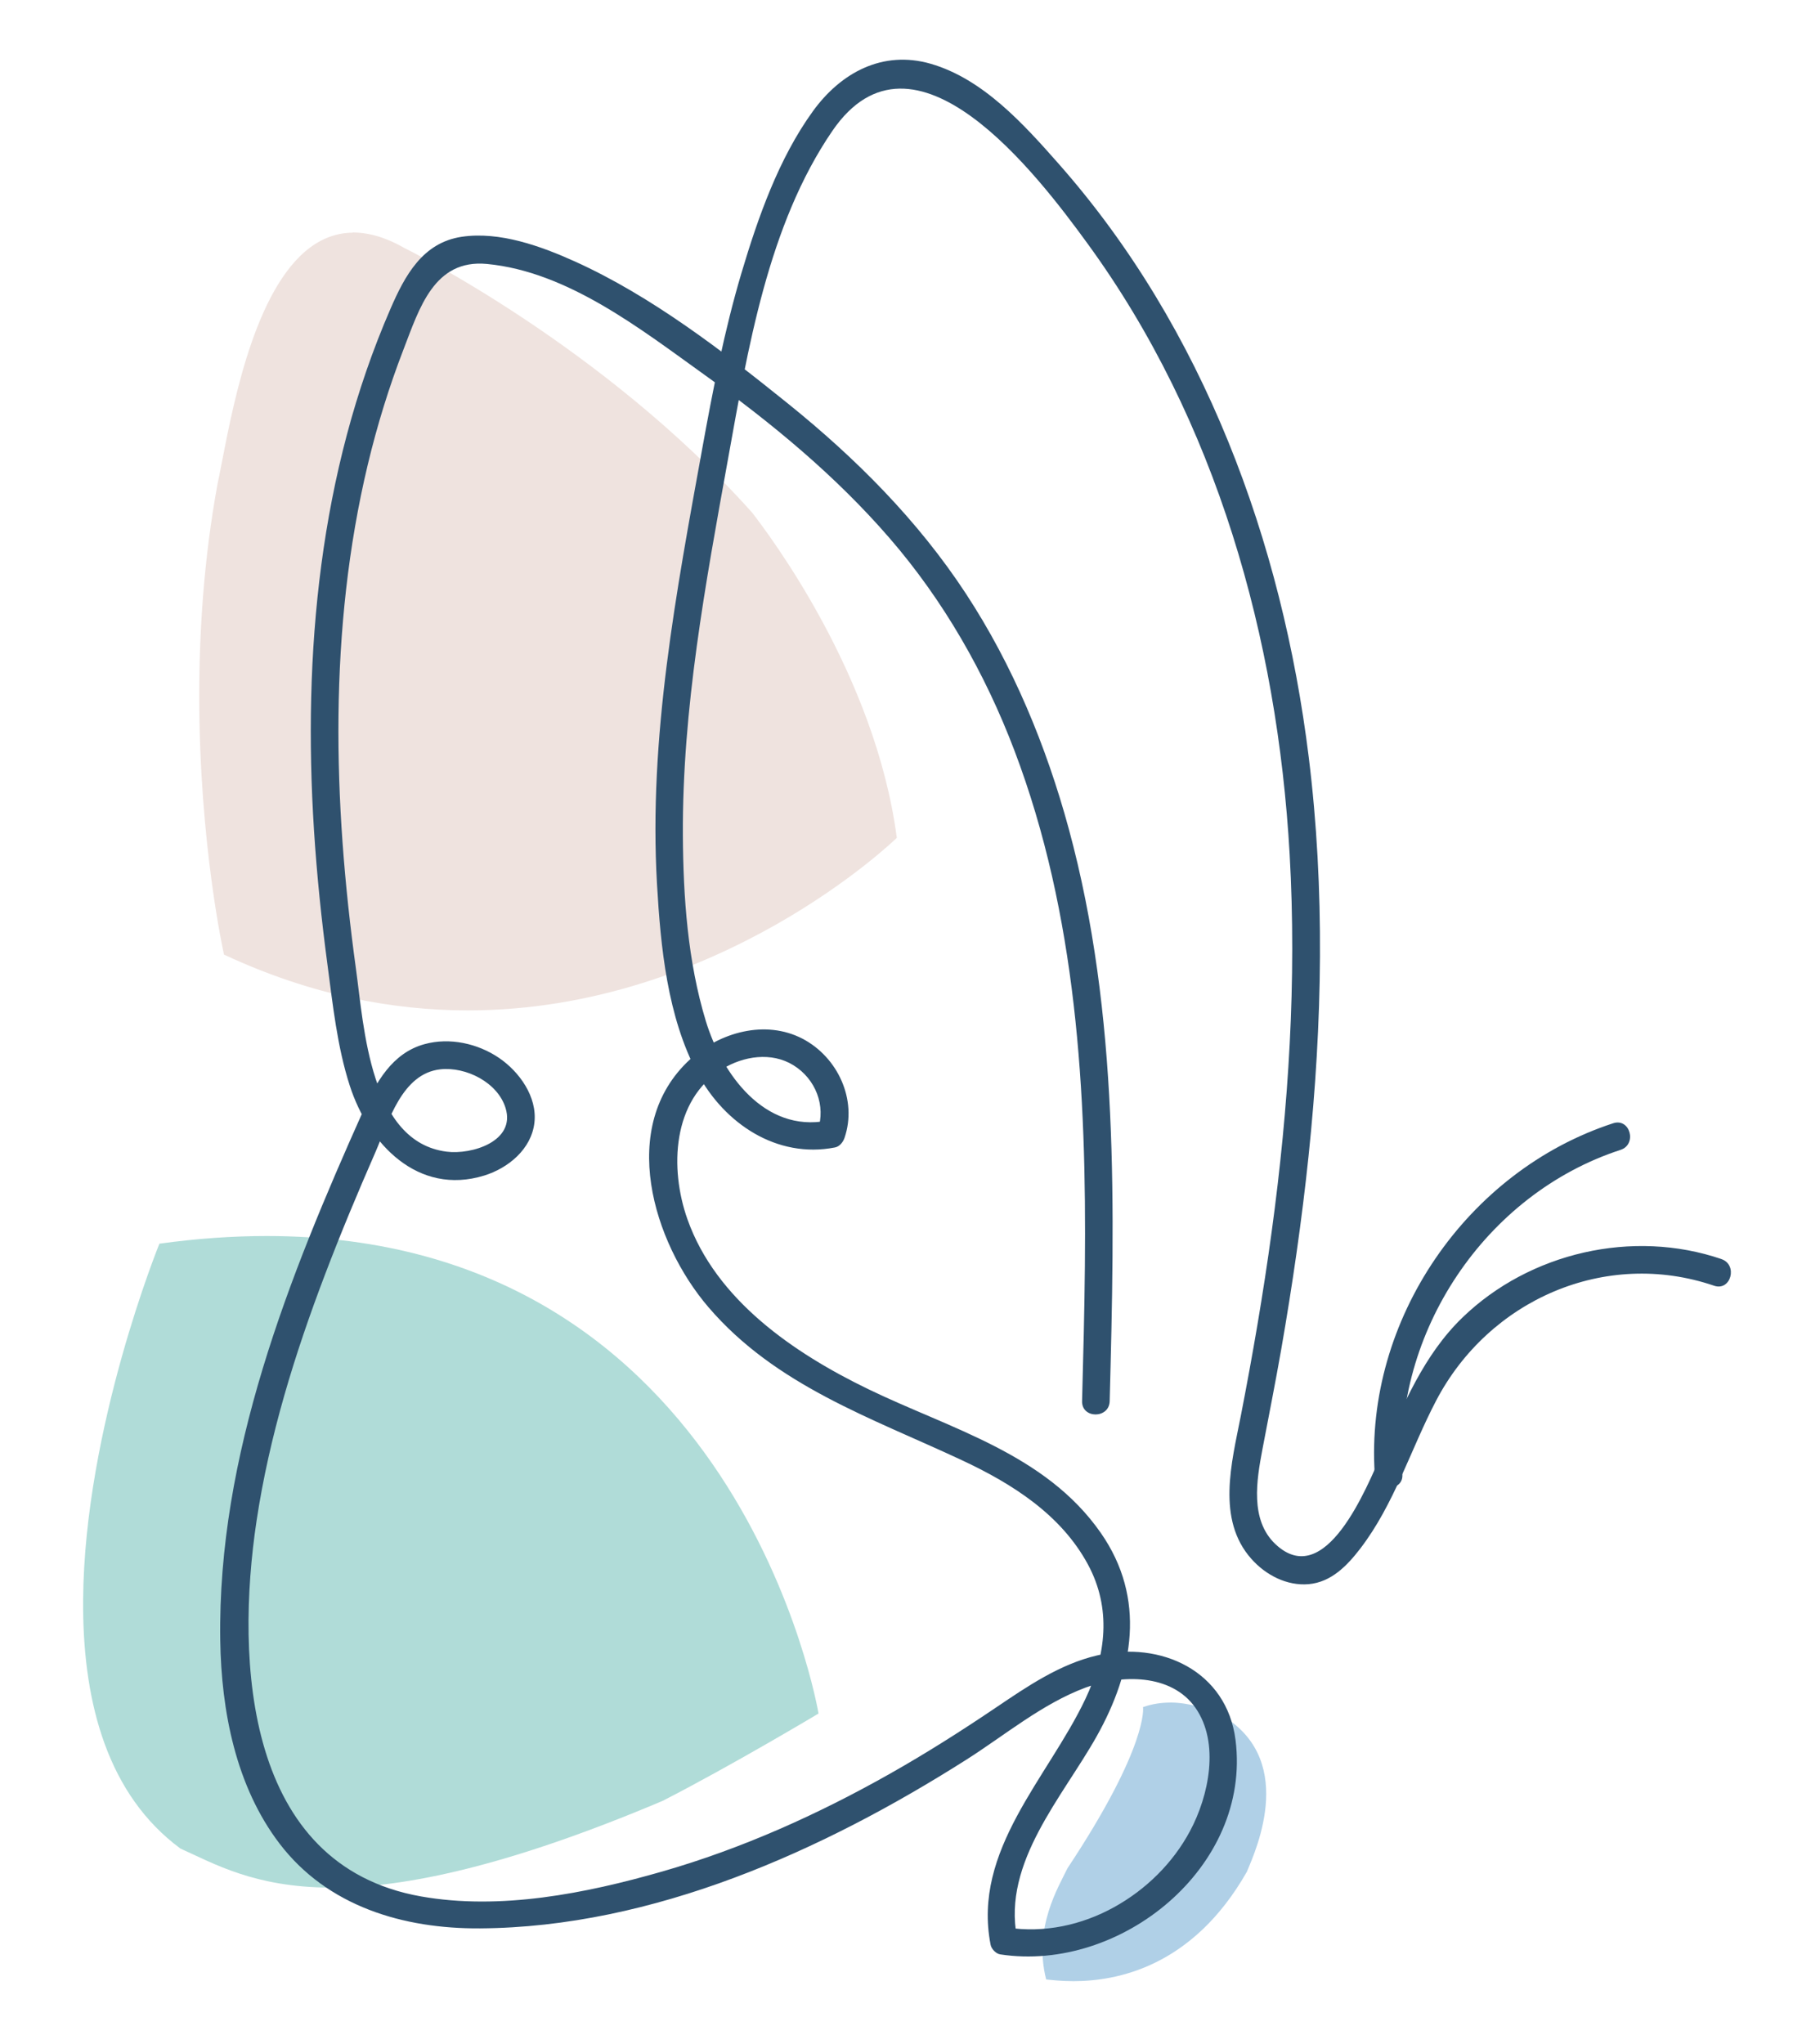
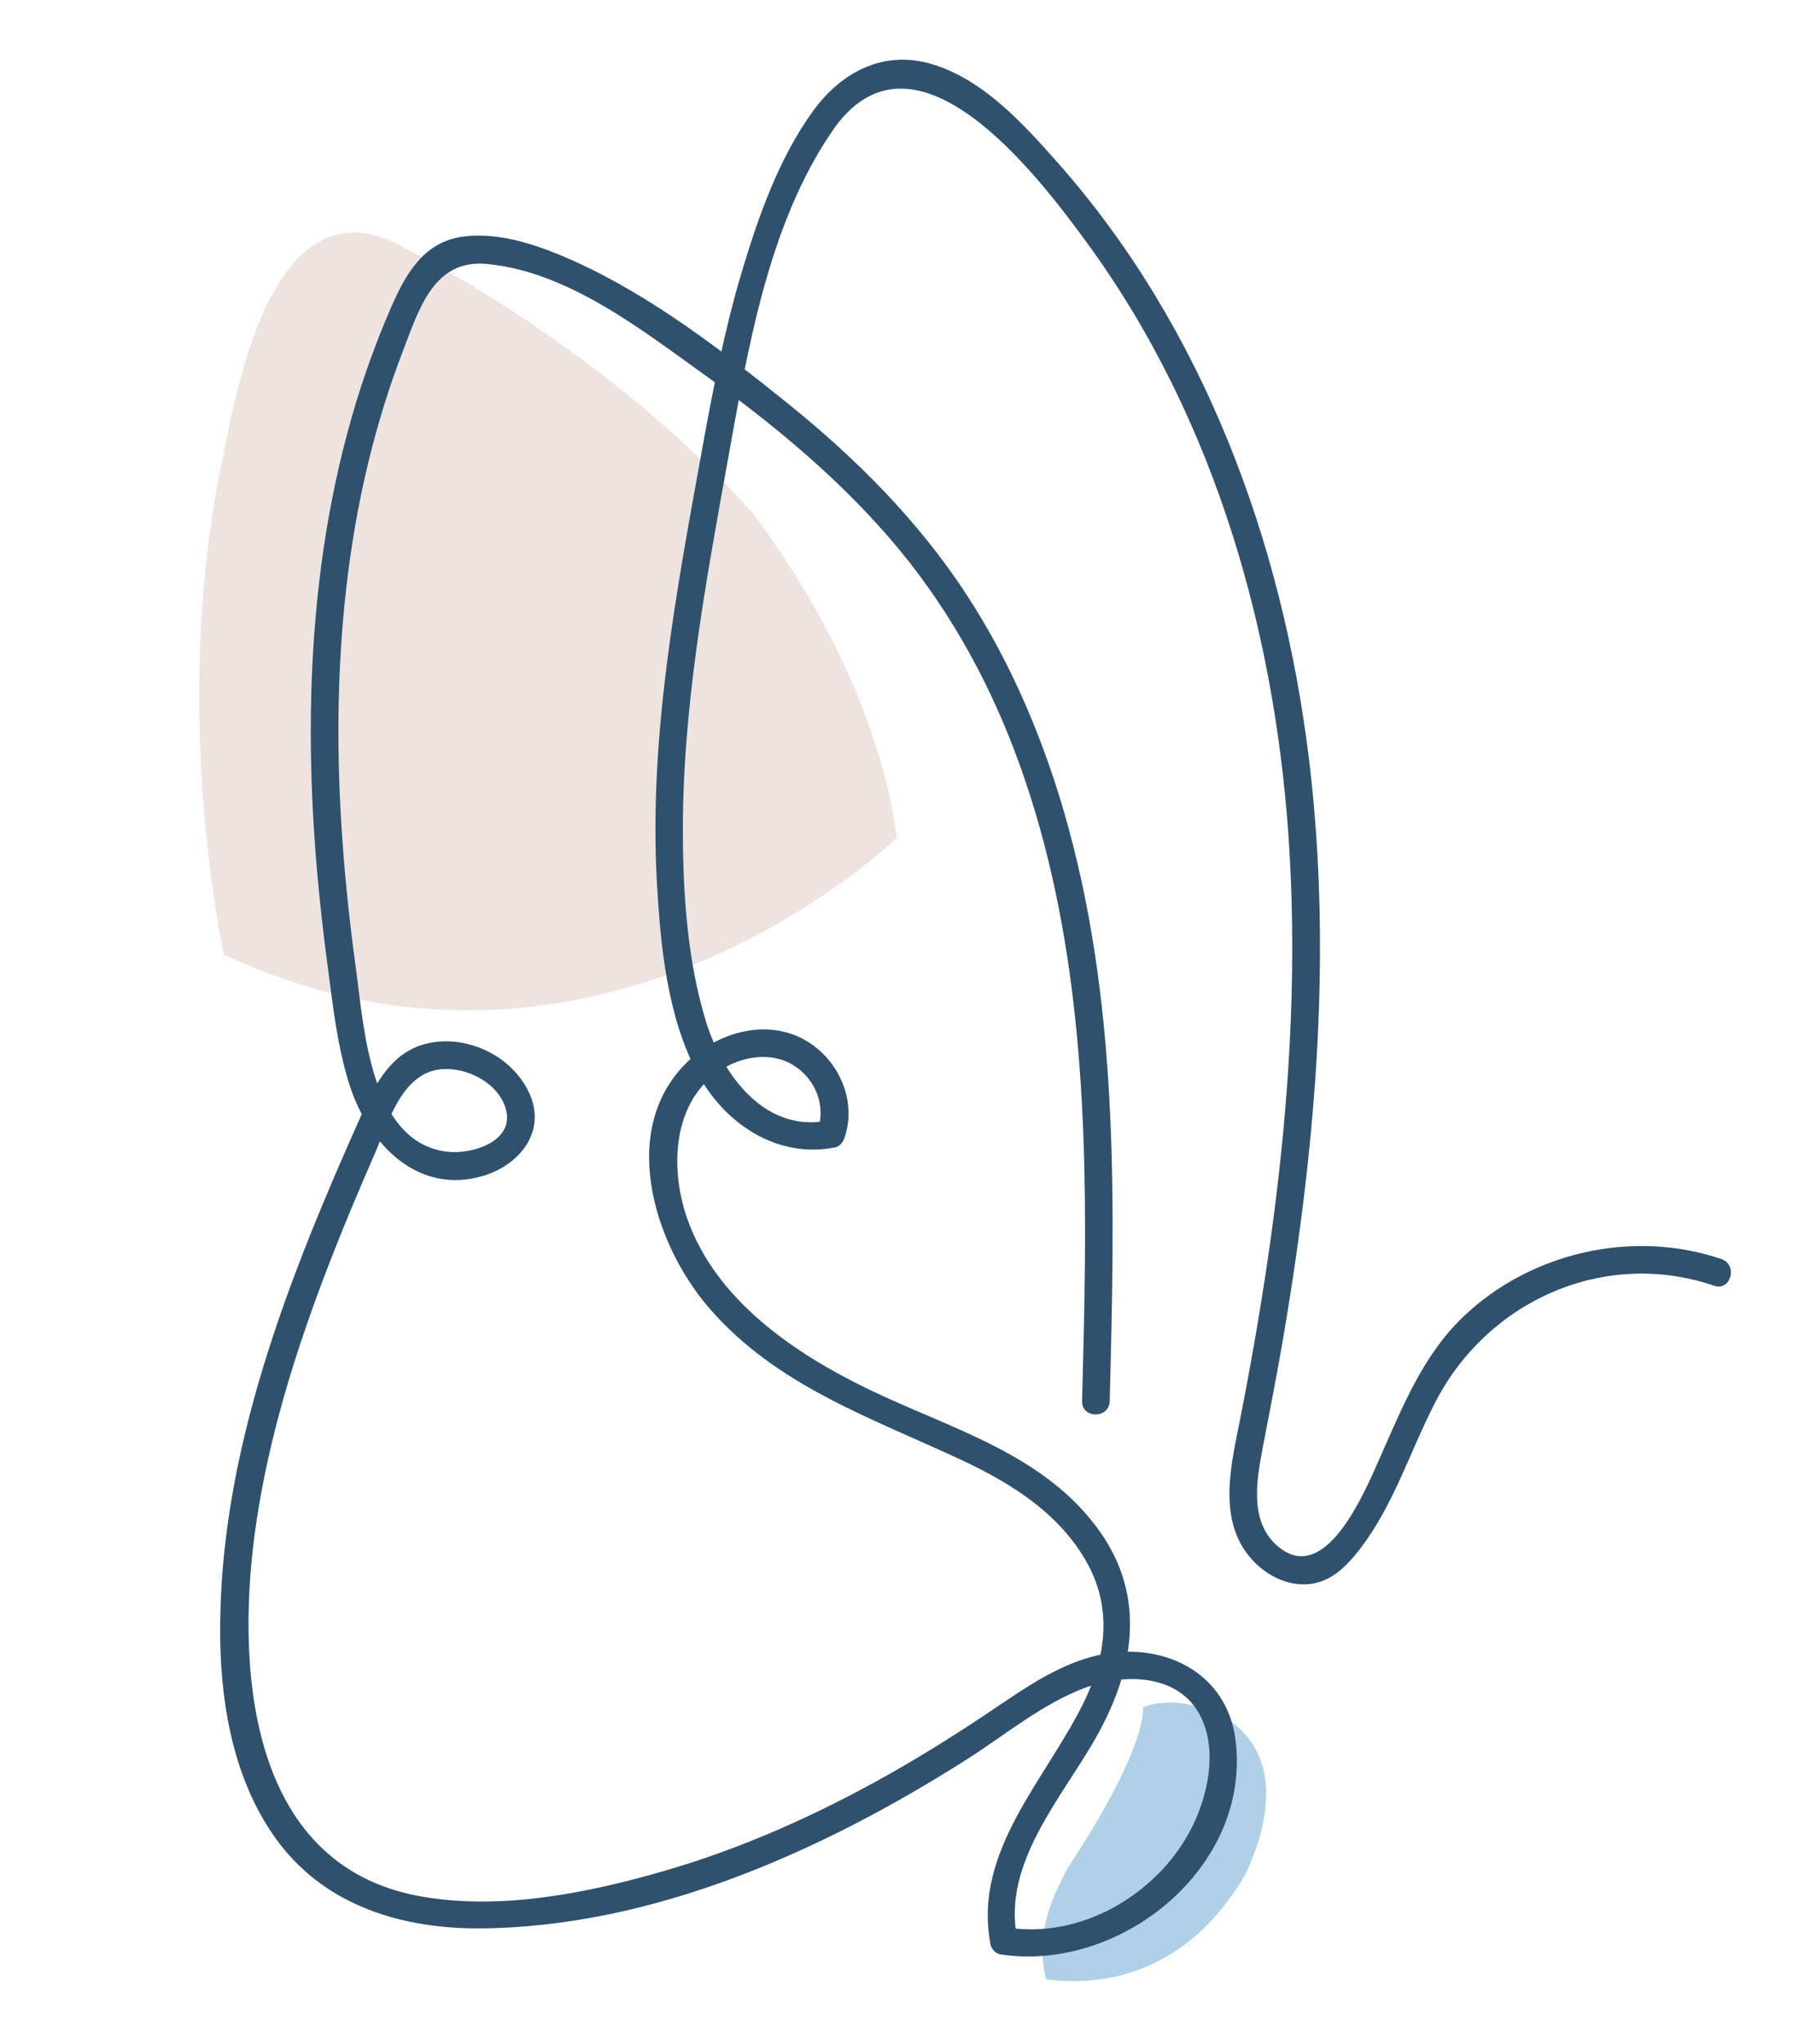
<svg xmlns="http://www.w3.org/2000/svg" id="b" width="402.73" height="459" viewBox="0 0 402.73 459">
  <defs>
    <clipPath id="d">
      <rect x="44.43" y="52.54" width="156.72" height="174.25" style="fill:none;" />
    </clipPath>
    <clipPath id="e">
      <path d="M79.42,52.76c-21.46,0-27.27,43.23-30.07,56.07-9.97,54.43,1.41,105.15,1.41,105.15,19.2,8.94,37.51,12.38,54.34,12.38,56.23,0,95.79-38.41,95.79-38.41-4.84-36.22-28.44-67.43-32.36-72.52-33.62-37.58-77.98-59.29-77.98-59.29-4.12-2.34-7.82-3.39-11.15-3.39h.01Z" style="fill:none;" />
    </clipPath>
    <clipPath id="f">
      <rect x="44.43" y="51.51" width="157.3" height="175.6" style="fill:none;" />
    </clipPath>
    <clipPath id="g">
      <path d="M79.43,53.28c1.16,0,2.37.13,3.63.4,2.24.48,4.65,1.44,7.24,2.91l.02.02s44.26,21.67,77.79,59.16c3.94,5.1,27.32,36.05,32.21,71.98-2.98,2.82-41.48,38.09-95.24,38.09-16.69,0-34.85-3.4-53.89-12.22-.57-2.65-5.42-26.16-5.42-57.4,0-14.54,1.05-30.76,4.08-47.31.3-1.38.64-3.12,1.03-5.11.53-2.7,1.14-5.87,1.89-9.29,3.9-17.81,11.14-41.25,26.67-41.25ZM79.24,52.24c-16.41.16-23.71,24.82-27.48,42.07-.75,3.43-1.36,6.61-1.89,9.31-.39,1.99-.72,3.72-1.02,5.09v.02c-3.05,16.63-4.1,32.91-4.1,47.5,0,33.29,5.51,57.85,5.51,57.87l.05.24.22.1c19.27,8.97,37.66,12.43,54.56,12.43,56.44,0,96.13-38.55,96.15-38.56l.19-.19-.03-.26c-4.86-36.38-28.55-67.68-32.46-72.76l-.02-.02c-33.35-37.28-77.2-58.95-78.12-59.41-2.66-1.52-5.16-2.5-7.52-3.02-1.29-.28-2.54-.43-3.74-.44h-.3Z" style="fill:none;" />
    </clipPath>
    <clipPath id="h">
-       <rect x="18.66" y="277.32" width="165.74" height="147.13" style="fill:none;" />
-     </clipPath>
+       </clipPath>
    <clipPath id="i">
      <path d="M59.9,277.53c-7.57,0-15.6.55-24.09,1.72,0,0-16.84,41.2-17.14,79.95v2.08c.17,21.38,5.57,41.76,21.86,53.79,7.59,3.41,16.62,8.66,33.52,8.77h1.1c15.97-.1,38.82-4.74,73.66-19.47,15.43-7.88,35.04-19.62,35.04-19.62,0,0-17.83-107.22-123.95-107.22Z" style="fill:none;" />
    </clipPath>
    <clipPath id="j">
      <rect x="233.73" y="381.78" width="50.94" height="63.6" style="fill:none;" />
    </clipPath>
    <clipPath id="k">
      <path d="M262.81,382.29c-1.92,0-3.97.28-6.07,1.01,0,0,1.36,8.54-16.98,36.21-1.96,4.11-7.73,13.35-4.78,24.95,1.12.11,3.28.38,6.12.38,9.49,0,26.68-2.98,38.96-24.56,2.15-5.15,11.63-26.06-6.83-35.79-2.44-.83-6.14-2.21-10.42-2.21h0Z" style="fill:none;" />
    </clipPath>
    <clipPath id="l">
      <rect x="48.56" y="13.36" width="340.26" height="426.86" style="fill:none;" />
    </clipPath>
    <clipPath id="m">
      <path d="M386.67,282.71c-19.94-6.8-43.05-1.5-58.2,13.14-8.69,8.4-13.23,19.53-18.05,30.38-3.44,7.74-12.71,31.11-23.97,20.46-5.72-5.43-4.2-14.35-2.9-21.23,1.42-7.49,2.92-14.97,4.23-22.48,2.51-14.4,4.62-28.89,6.14-43.42,3.11-29.73,3.71-59.84.04-89.55-5.98-48.4-23.59-96.34-56.17-133.23-7.82-8.86-16.98-19.06-28.74-22.46-10.79-3.11-20.2,1.99-26.48,10.68-7.66,10.58-12.32,23.86-16.02,36.27-3.85,12.94-6.41,26.21-8.82,39.47-5.84,32.18-12.06,64.92-10.16,97.77.81,14.11,2.33,29.86,9.13,42.53,6.04,11.25,17.77,19.14,30.82,16.61,1.08-.21,1.83-1.19,2.17-2.16,2.93-8.55-1.53-18.15-9.45-22.27-8.36-4.34-18.65-1.43-25.28,4.68-16.3,15.01-8.28,41.08,4.14,55.58,15.08,17.63,36.6,24.87,56.94,34.38,11.25,5.26,22.26,12.18,28.32,23.41,5.34,9.88,4.08,20.42-.58,30.24-8.42,17.73-25.42,33.91-21.28,55.15.18.95,1.19,2.02,2.17,2.17,27,4.13,56.44-19.54,52.85-48.11-1.95-15.53-16.76-22.38-31.09-19.02-8.38,1.96-15.68,6.95-22.7,11.69-7.73,5.22-15.6,10.22-23.72,14.81-16.23,9.18-33.34,16.88-51.29,22.03-17.15,4.92-36.37,8.74-54.19,5.58-39.38-6.99-41.68-52.58-36.9-84.34,2.86-18.99,8.57-37.45,15.4-55.36,3.51-9.23,7.32-18.32,11.28-27.37,2.95-6.77,5.91-17.71,14.63-18.64,5.73-.61,12.85,2.93,14.62,8.7,2.31,7.5-7.64,10.51-13.24,9.79-17.22-2.18-18.56-27.94-20.37-41.07-5.16-37.45-6.18-76.26,2.67-113.24,2.1-8.76,4.76-17.4,8.01-25.81,3.56-9.21,6.86-20.33,18.75-19.2,18.16,1.73,34.57,14.66,48.9,24.92,15.02,10.76,29.39,22.61,41.51,36.62,12.16,14.04,21.46,30.34,28.05,47.68,14.03,36.93,16.22,76.76,15.84,115.86-.1,10.08-.36,20.17-.63,30.26-.1,3.98,6.1,3.98,6.2,0,1.12-42.93,2.18-86.69-9.19-128.51-5.05-18.57-12.53-36.68-23.11-52.81-10.76-16.41-24.68-30.36-39.91-42.63-14.67-11.81-30.66-24.15-47.89-31.94-7.62-3.44-16.94-6.82-25.45-5.55-8.79,1.31-12.78,8.75-16.01,16.21-15.96,36.75-19.69,77.4-17.16,117.08.64,10.04,1.68,20.06,3.01,30.04,1.21,9.08,2.19,18.49,5.02,27.26,4.23,13.11,15.31,24.77,30.19,20.2,5.41-1.67,10.62-5.94,11.29-11.9.65-5.79-3.38-11.4-7.94-14.51-4.79-3.26-11.11-4.65-16.75-3.1-7.29,2-10.91,8.6-13.8,15.05-16.71,37.32-32.7,77.21-32.08,118.79.24,15.87,3.49,32.8,13.33,45.68,10.79,14.12,27.84,19.14,45.03,19.02,38.82-.25,76.99-17.42,109.18-37.85,8.69-5.52,17.06-12.56,26.78-16.2,7.92-2.96,19.27-3.24,24.71,4.51,5.53,7.89,3.02,19.8-1.21,27.69-3.86,7.21-9.9,13.14-17.05,17.09-7.3,4.04-15.7,5.84-23.99,4.58.72.72,1.45,1.45,2.17,2.16-3.26-16.8,10.28-31.5,17.91-45.11,8.28-14.76,11.17-30.96.92-45.67-12.4-17.8-33.72-23.31-52.26-32.29-16.63-8.06-34.17-19.97-40.6-38.18-4-11.31-3.45-26.71,7.85-33.68,4.74-2.93,11.06-3.9,15.98-.85,4.97,3.07,7.34,9.09,5.45,14.61.72-.72,1.45-1.45,2.16-2.17-14.15,2.74-23.67-10.49-27.29-22.35-4.07-13.37-5.08-27.84-5.16-41.75-.15-28.39,5.08-56.45,10.11-84.29,4.47-24.71,8.98-52.69,23.47-73.85,18.28-26.69,46.02,9.78,57.38,25.39,28.89,39.66,42.58,88.48,45.33,137.03,1.6,28.3-.21,56.72-4.04,84.77-1.89,13.89-4.27,27.7-6.95,41.44-2.03,10.35-5.49,23.17,2.4,32.01,3.2,3.61,7.95,6.1,12.86,5.67,5.07-.44,8.65-4.16,11.58-7.97,7.67-10,11.27-22.19,17.05-33.23,11.81-22.58,37.93-34.17,62.43-25.81,3.78,1.29,5.41-4.7,1.65-5.98v.03Z" style="fill:none;" />
    </clipPath>
    <clipPath id="n">
      <rect x="308.4" y="251.54" width="58.67" height="82.49" style="fill:none;" />
    </clipPath>
    <clipPath id="o">
-       <path d="M314.98,331.02c-2.11-31.81,18.6-62.93,49.01-72.83,3.78-1.23,2.16-7.22-1.65-5.98-32.9,10.72-55.85,44.2-53.55,78.82.27,3.96,6.47,3.99,6.2,0h-.01Z" style="fill:none;" />
-     </clipPath>
+       </clipPath>
  </defs>
  <g id="c">
    <g style="clip-path:url(#d);">
      <g style="clip-path:url(#e);">
        <path d="M13.5,8.2h380.47v441.3H13.5V8.2Z" style="fill:#efe3df;" />
      </g>
    </g>
    <g style="clip-path:url(#f);">
      <g style="clip-path:url(#g);">
        <path d="M13.5,8.2h380.47v441.3H13.5V8.2Z" style="fill:#efe3df;" />
      </g>
    </g>
    <g style="clip-path:url(#h);">
      <g style="clip-path:url(#i);">
        <path d="M13.5,8.2h380.47v441.3H13.5V8.2Z" style="fill:#b0dcd8;" />
      </g>
    </g>
    <g style="clip-path:url(#j);">
      <g style="clip-path:url(#k);">
        <path d="M13.5,8.2h380.47v441.3H13.5V8.2Z" style="fill:#b0d0e7;" />
      </g>
    </g>
    <g style="clip-path:url(#l);">
      <g style="clip-path:url(#m);">
        <path d="M13.5,8.2h380.47v441.3H13.5V8.2Z" style="fill:#2f516e;" />
      </g>
    </g>
    <g style="clip-path:url(#n);">
      <g style="clip-path:url(#o);">
        <path d="M13.5,8.2h380.47v441.3H13.5V8.2Z" style="fill:#2f516e;" />
      </g>
    </g>
    <rect width="402.73" height="459" style="fill:none;" />
  </g>
</svg>